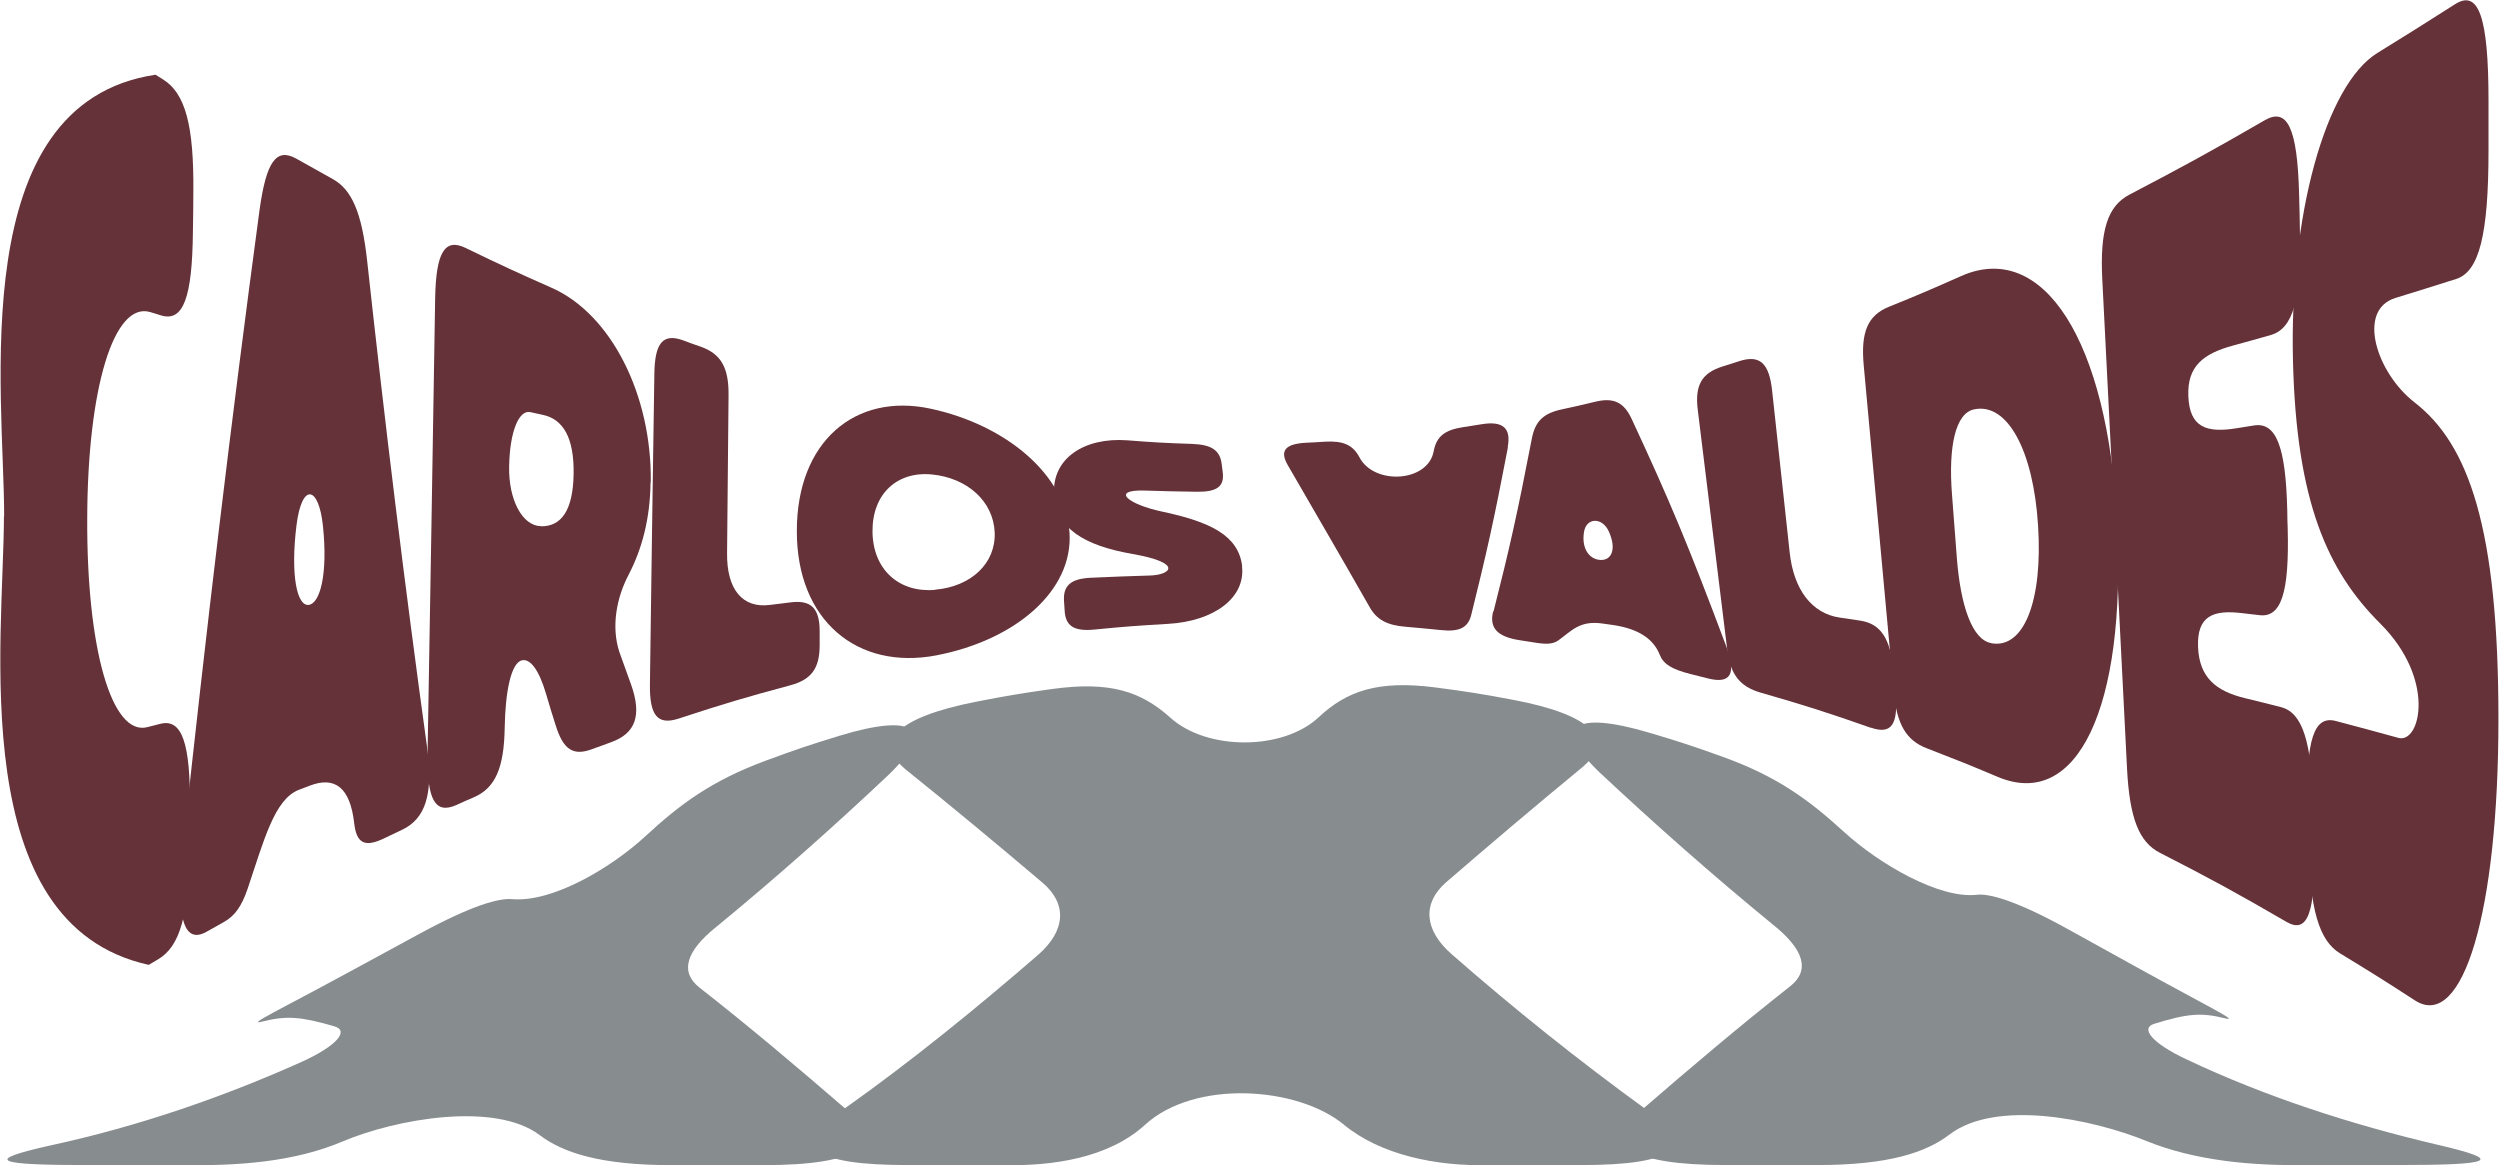
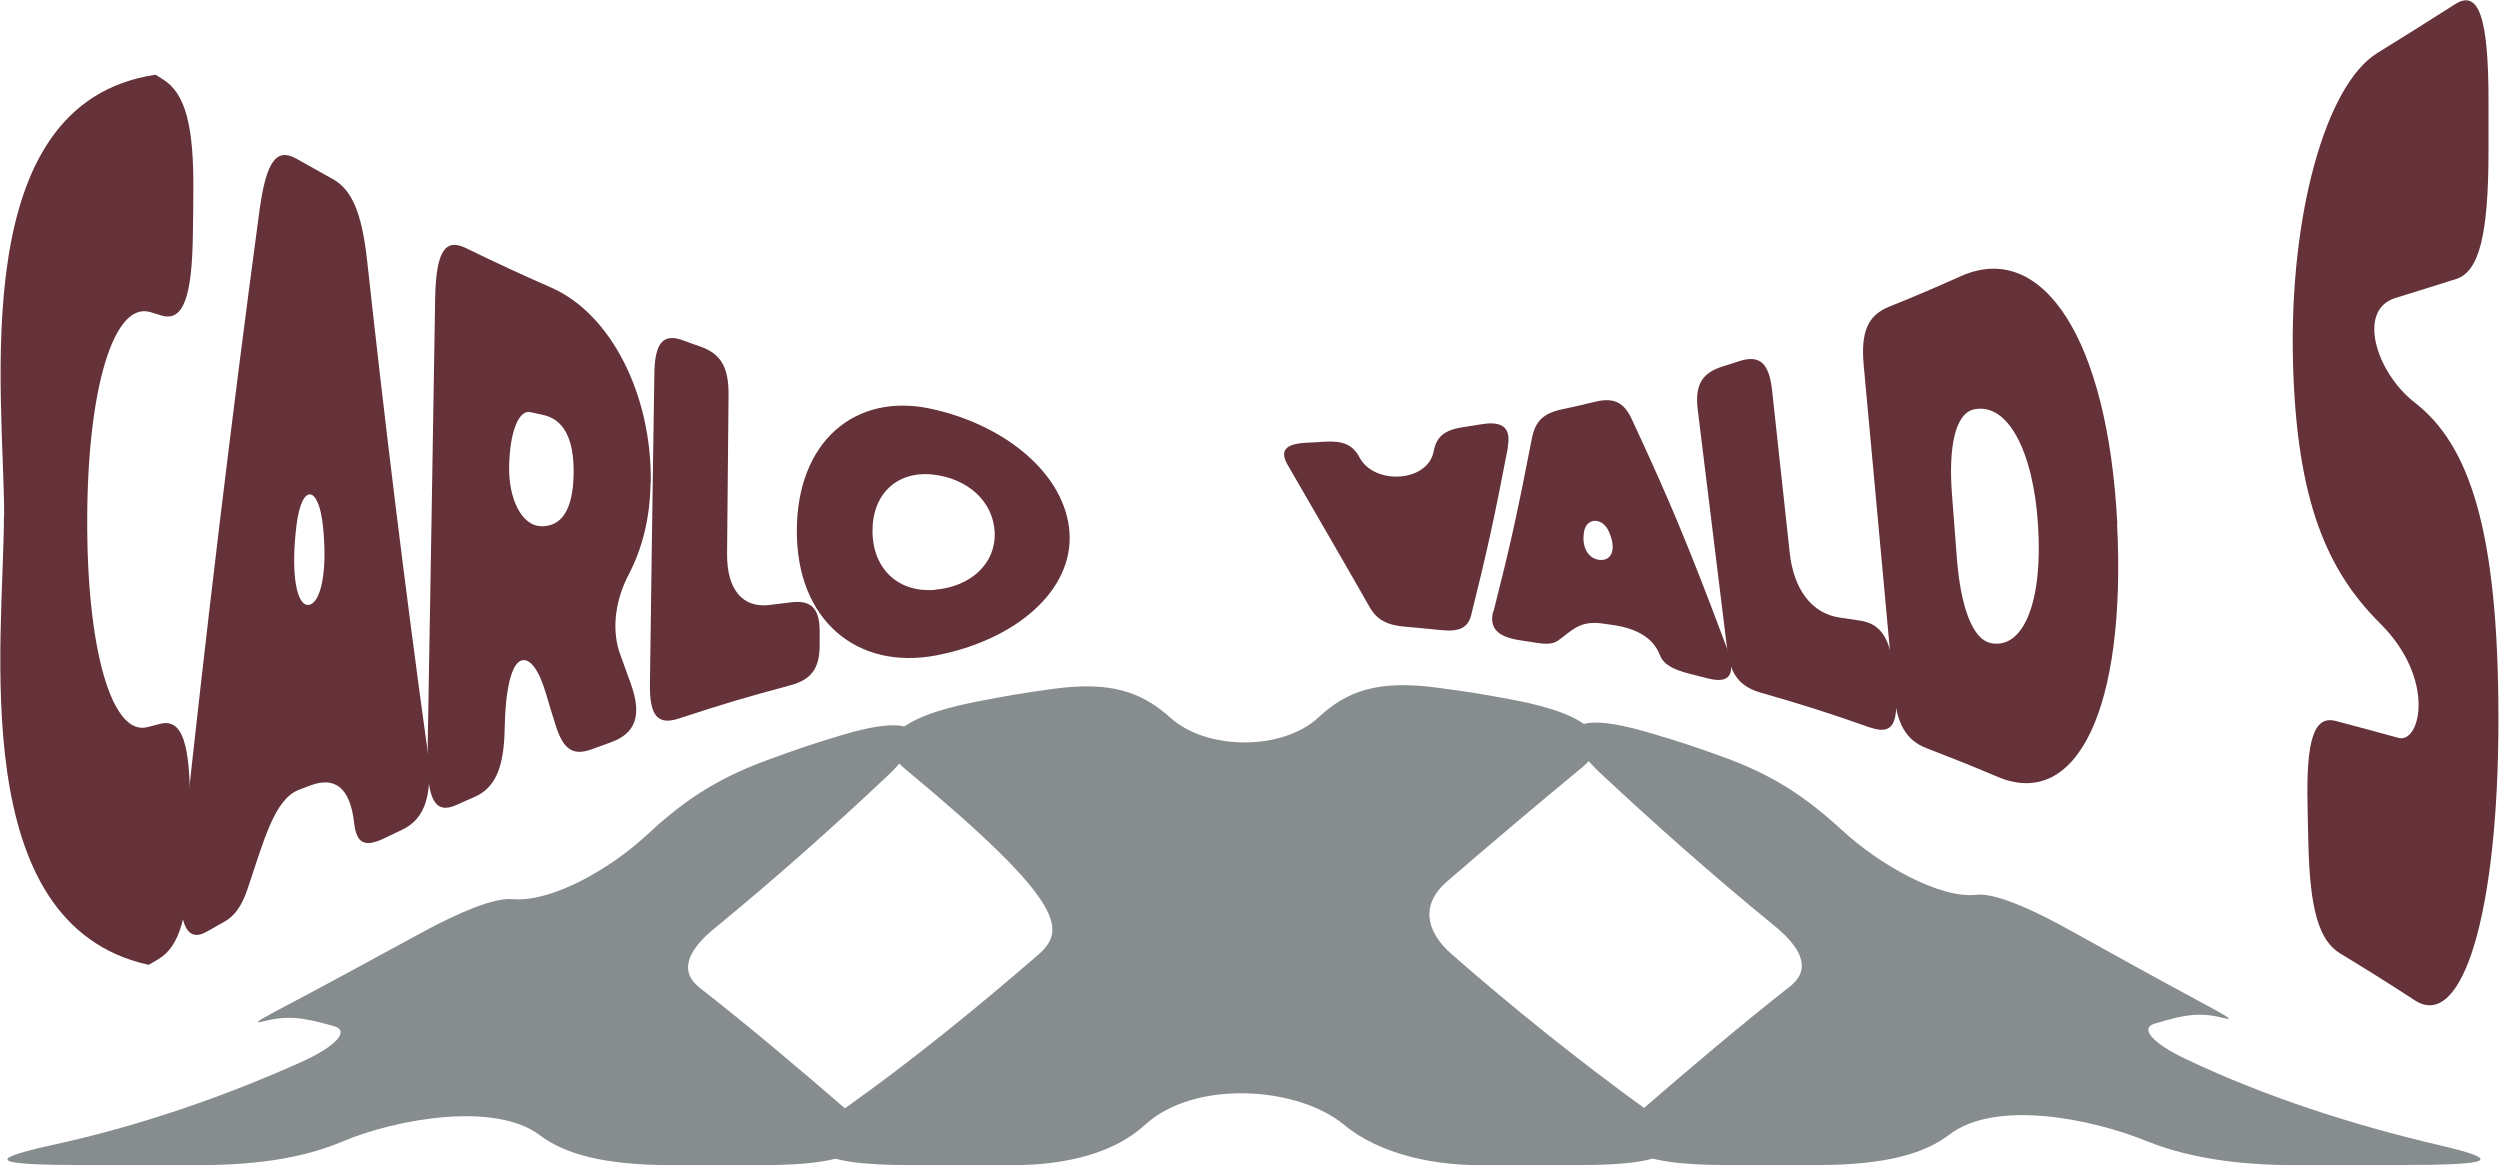
<svg xmlns="http://www.w3.org/2000/svg" width="1390" height="648" viewBox="0 0 1390 648" fill="none">
  <path d="M1355.53 636.543C1307.27 625.206 1259.86 609.882 1216.27 589.278C1196.28 580.01 1190.04 571.702 1197.59 569.286C1216.1 563.527 1223.96 562.898 1236.84 566.125C1246.09 568.458 1228.3 560.035 1188.45 538.008C1172.99 529.451 1165.26 525.182 1149.8 516.626C1120.5 500.424 1105.73 496.733 1099.29 497.478C1078.06 499.96 1044.49 480.052 1025.53 462.774C1005.52 444.537 988.192 431.727 957.464 420.656C941.481 414.897 933.394 412.249 917.097 407.416C873.803 394.574 863.084 404.305 889.367 429.46C920.391 458.504 952.148 486.555 985.455 513.845C1002.78 527.565 1006.7 539.348 995.442 548.285C967.311 570.411 940.191 593.415 913.385 616.601C890.448 636.377 905.716 647.763 959.346 647.763H1010.62C1050.07 647.763 1070.86 640.779 1083.9 630.817C1109.69 611.123 1162.97 622.029 1193.49 634.424C1220.32 645.314 1251.9 648.227 1281.96 647.763H1333.24C1386.09 647.763 1393.01 645.231 1355.53 636.543Z" fill="#878C8F" />
-   <path d="M914.955 616.65C877.412 589.41 841.49 560.63 807.207 530.61C791.607 517.023 790.841 502.079 804 490.577C828.715 469.261 853.569 448.161 878.894 427.325C898.728 411.388 885.203 397.387 841.333 389.112C824.305 385.902 815.747 384.528 798.544 382.277C765.951 377.991 748.714 384.263 733.097 398.86C713.315 417.346 671.188 417.412 650.831 399.125C634.517 384.462 617.244 378.57 584.704 383.121C567.78 385.488 559.344 386.895 542.595 390.188C498.15 398.91 484.677 412.944 504.529 428.616C529.941 449.038 554.813 469.741 579.562 490.709C593.401 502.426 592.704 517.354 577.14 530.941C542.595 560.796 506.899 589.923 468.903 616.849C439.5 637.8 451.369 647.779 505 647.779H556.277C585.314 648.574 616.443 643.841 636.696 625.338C664.339 600.101 721.489 604.073 747.18 625.305C767.485 642.103 798.579 648.557 827.634 647.779H878.928C931.774 647.779 943.644 637.701 914.955 616.65Z" fill="#878C8F" />
+   <path d="M914.955 616.65C877.412 589.41 841.49 560.63 807.207 530.61C791.607 517.023 790.841 502.079 804 490.577C828.715 469.261 853.569 448.161 878.894 427.325C898.728 411.388 885.203 397.387 841.333 389.112C824.305 385.902 815.747 384.528 798.544 382.277C765.951 377.991 748.714 384.263 733.097 398.86C713.315 417.346 671.188 417.412 650.831 399.125C634.517 384.462 617.244 378.57 584.704 383.121C567.78 385.488 559.344 386.895 542.595 390.188C498.15 398.91 484.677 412.944 504.529 428.616C593.401 502.426 592.704 517.354 577.14 530.941C542.595 560.796 506.899 589.923 468.903 616.849C439.5 637.8 451.369 647.779 505 647.779H556.277C585.314 648.574 616.443 643.841 636.696 625.338C664.339 600.101 721.489 604.073 747.18 625.305C767.485 642.103 798.579 648.557 827.634 647.779H878.928C931.774 647.779 943.644 637.701 914.955 616.65Z" fill="#878C8F" />
  <path d="M470.454 616.799C443.857 593.812 416.964 571.04 388.99 549.162C377.713 540.374 381.6 528.69 398.123 515.467C431.43 488.111 463.117 459.977 494.036 430.817C520.233 405.629 509.514 396.063 466.916 409.038C450.393 414.086 442.201 416.833 426.027 422.824C395.369 434.16 378.096 447.168 358.767 465.008C339.891 482.418 307.246 501.897 284.675 499.927C277.425 499.299 262.644 503.204 233.189 519.207C217.869 527.532 210.217 531.686 194.897 540.01C154.251 562.087 136.456 570.362 145.92 567.979C159.184 564.636 167.184 565.165 185.955 570.66C194.06 572.976 187.89 581.168 167.934 590.304C123.837 610.08 76.865 626.282 28.203 636.824C-9.95 645.364 -2.961 647.796 50.651 647.796H101.929C131.959 648.243 163.35 646.141 190.365 634.706C220.361 621.996 275.246 612.397 299.996 631.081C313.033 640.928 333.843 647.813 373.268 647.813H424.563C477.409 647.813 492.659 636.493 470.454 616.832" fill="#878C8F" />
  <path d="M2.311 287.009C2.311 218.683 -20.137 57.512 86.46 41.547C88.106 42.592 88.928 43.067 90.574 44.113C103.031 51.81 107.85 69.676 107.497 106.642C107.497 115.48 107.38 119.852 107.262 128.689C106.91 165.656 101.856 179.15 89.516 175.349C87.165 174.684 85.99 174.304 83.639 173.544C63.307 167.367 48.734 215.737 48.499 288.055C48.146 360.372 62.014 409.503 81.994 404.276C84.815 403.516 86.225 403.136 89.046 402.471C101.151 399.335 105.97 412.924 105.617 449.796C105.617 458.633 105.499 463.005 105.382 471.748C105.029 508.619 100.093 526.2 87.988 533.327C85.873 534.562 84.815 535.228 82.699 536.463C-19.667 513.941 2.076 356.381 2.193 286.914L2.311 287.009Z" fill="#643238" />
  <path d="M101.976 468.326C114.551 351.059 128.537 233.887 144.285 116.905C148.046 89.632 153.687 82.029 164.735 88.206C172.844 92.768 176.958 95.048 184.95 99.515C195.645 105.407 201.168 118.236 204.106 144.749C213.979 235.122 225.026 325.496 237.484 415.679C241.01 441.337 236.661 455.212 223.498 461.389C219.62 463.194 217.622 464.145 213.744 466.045C202.579 471.462 198.23 468.706 196.937 457.778C194.704 437.726 186.125 431.549 172.374 436.776C169.906 437.726 168.613 438.201 166.145 439.152C152.512 444.378 146.636 467.661 137.704 494.079C134.295 504.152 130.417 509.284 124.541 512.61C120.662 514.796 118.782 515.841 114.904 518.027C101.623 525.534 97.51 509.284 101.976 468.421V468.326ZM171.551 336.329C178.015 335.664 182.364 319.034 179.543 292.33C177.193 269.903 167.791 268.288 164.852 292.045C161.444 319.699 165.088 336.995 171.551 336.329Z" fill="#643238" />
  <path d="M361.709 268.099C361.474 288.34 357.008 305.16 349.486 319.605C342.905 332.149 339.731 348.114 344.315 362.369C346.901 369.686 348.193 373.297 350.779 380.329C357.008 397.625 353.482 407.698 339.849 412.639C335.618 414.16 333.502 415.015 329.154 416.536C318.929 420.337 313.17 417.201 308.822 402.851C306.706 396.199 305.649 392.778 303.651 385.936C299.655 372.347 294.836 366.17 290.253 367.12C284.141 368.45 280.968 384.511 280.615 404.562C280.263 427.084 275.327 438.108 263.574 443.239C259.578 444.95 257.58 445.805 253.702 447.61C241.949 452.837 237.365 444.76 237.718 419.197C239.481 317.8 240.304 267.149 241.949 165.752C242.419 140.094 247.355 132.206 258.99 137.908C278.147 147.221 287.667 151.592 306.589 159.955C339.849 174.589 362.532 219.729 361.826 268.289L361.709 268.099ZM300.712 292.617C312.113 292.807 318.577 283.779 318.929 263.632C319.282 243.486 313.17 233.033 301.77 230.657C299.067 230.087 297.657 229.802 294.836 229.137C288.725 227.806 283.436 239.305 283.083 259.451C282.731 277.982 290.488 292.427 300.712 292.522V292.617Z" fill="#643238" />
  <path d="M439.512 380.994C414.713 387.647 402.256 391.353 377.34 399.525C365.705 403.326 361.121 398.005 361.356 380.519C362.296 311.433 362.767 276.937 363.824 207.85C364.059 190.364 368.76 185.138 380.043 189.319C383.804 190.745 385.684 191.41 389.563 192.74C400.845 196.731 405.194 204.334 405.076 219.539C404.724 254.7 404.606 272.375 404.254 307.536C404.019 327.778 412.833 338.326 428.112 336.33C432.695 335.76 435.046 335.475 439.629 334.905C451.029 333.479 455.73 338.231 455.73 351.06C455.73 354.101 455.73 355.622 455.73 358.758C455.73 371.587 451.147 377.858 439.512 380.994Z" fill="#643238" />
  <path d="M443.039 295.181C443.039 245.481 475.477 218.207 517.434 227.235C559.391 236.263 592.534 264.011 594.649 296.132C596.765 328.252 564.915 355.811 520.725 364.363C476.652 372.821 442.922 344.977 443.039 295.181ZM519.902 327.872C539.882 326.161 553.75 313.237 553.045 296.037C552.339 278.741 537.884 265.817 518.374 263.821C498.865 261.826 484.879 274.56 485.114 295.657C485.349 316.753 499.922 329.677 519.902 327.967V327.872Z" fill="#643238" />
-   <path d="M690.548 314.759C692.664 332.244 675.152 345.453 649.296 346.879C633.078 347.829 624.968 348.399 608.75 350.015C597.232 351.155 592.413 348.209 591.943 339.467L591.591 334.24C591.003 325.497 595.469 321.696 606.752 321.221C619.797 320.651 626.379 320.366 639.424 319.985C650.707 319.7 658.463 313.048 629.669 308.012C602.521 303.26 587.125 293.757 586.067 274.656C584.892 255.08 602.638 243.011 626.849 244.817C641.187 245.957 648.356 246.337 662.694 246.812C673.624 247.192 678.325 250.328 679.266 258.026C679.501 259.831 679.618 260.782 679.853 262.682C680.794 270.475 676.68 273.516 665.633 273.421C653.997 273.231 648.121 273.136 636.368 272.756C617.447 272.185 626.849 280.358 646.123 284.444C672.802 290.146 688.55 297.558 690.666 314.854L690.548 314.759Z" fill="#643238" />
  <path d="M838.4 248.712C830.643 289.385 826.53 307.536 818.068 341.652C816.305 349.159 811.251 351.44 800.909 350.299C793.27 349.539 789.391 349.159 781.635 348.494C771.175 347.638 765.416 344.598 761.42 337.375C742.733 304.59 733.684 289.29 715.937 258.5C711.354 250.518 714.644 246.717 726.515 246.146C730.628 245.956 732.626 245.861 736.622 245.576C746.612 245.006 752.135 247.192 755.896 254.319C764.006 269.809 793.975 268.288 797.148 250.803C798.676 242.63 803.377 239.019 813.484 237.499C817.598 236.834 819.596 236.548 823.709 235.883C835.697 233.888 840.281 238.069 838.283 248.617L838.4 248.712Z" fill="#643238" />
  <path d="M830.407 339.941C839.339 304.78 843.57 285.964 851.797 243.39C853.678 234.172 858.144 229.801 868.368 227.615C875.89 226 879.651 225.144 887.055 223.339C897.045 220.963 902.921 223.434 907.387 233.317C928.19 278.076 938.65 302.879 959.922 359.707C965.446 374.722 962.272 380.424 949.58 377.193C945.819 376.242 943.938 375.767 940.177 374.817C929.365 372.156 924.781 369.115 922.783 363.983C919.14 354.765 910.326 349.539 897.045 347.543C894.694 347.163 893.402 346.973 891.051 346.688C878.123 344.787 873.657 350.964 866.37 356.096C863.55 358.092 860.024 358.282 854.383 357.426C850.739 356.856 848.859 356.571 845.216 356.001C832.64 354.1 827.939 349.254 830.172 340.036L830.407 339.941ZM889.876 311.337C895.987 311.622 898.925 305.445 894.577 295.657C890.934 287.389 882.002 287.674 880.709 295.752C879.181 305.16 883.764 311.052 889.876 311.337Z" fill="#643238" />
  <path d="M1040.19 404.657C1015.63 396.009 1003.29 392.113 978.841 385.081C967.441 381.755 962.152 375.103 960.39 361.608C953.808 308.106 950.517 281.308 943.936 227.711C942.29 214.217 946.169 207.47 957.451 203.859C961.33 202.623 963.21 202.053 966.971 200.818C978.371 197.111 983.66 201.768 985.305 217.258C989.184 253.274 991.182 271.235 995.06 307.156C997.293 327.873 1007.4 341.082 1022.8 343.362C1027.38 344.028 1029.73 344.408 1034.31 345.073C1045.83 346.879 1051.12 355.051 1052.88 373.487L1053.94 384.51C1055.59 402.946 1051.71 408.553 1040.19 404.562V404.657Z" fill="#643238" />
  <path d="M1177.11 291.381C1182.28 393.918 1154.78 450.556 1110.71 431.93C1094.96 425.278 1087.09 422.142 1071.34 416.06C1059.82 411.689 1054.53 402.661 1052.89 384.32C1046.19 311.717 1042.9 275.416 1036.2 202.813C1034.55 184.472 1038.55 175.349 1050.18 170.598C1066.17 164.136 1074.16 160.715 1090.38 153.492C1135.63 133.441 1172.06 188.369 1177.23 291.476L1177.11 291.381ZM1107.07 357.617C1125.4 361.038 1135.86 333.764 1133.16 292.141C1130.57 250.518 1116.12 223.625 1097.55 227.616C1087.2 229.802 1083.21 248.237 1085.32 275.131C1086.38 289.29 1086.97 296.323 1088.03 310.482C1090.14 337.375 1096.72 355.621 1106.95 357.522L1107.07 357.617Z" fill="#643238" />
-   <path d="M1216.72 220.298C1217.42 237.689 1226.82 240.73 1243.16 238.164C1247.16 237.499 1249.16 237.214 1253.27 236.549C1265.49 234.648 1270.9 248.142 1271.72 283.873C1271.72 287.865 1271.84 289.86 1271.96 293.947C1272.9 329.678 1268.31 343.457 1256.32 342.032C1252.33 341.557 1250.33 341.367 1246.45 340.891C1230.47 338.991 1221.42 342.412 1222.12 359.802C1222.83 376.718 1232.11 384.225 1247.98 388.121C1256.09 390.117 1260.09 391.067 1268.19 393.158C1280.18 396.199 1285.35 412.259 1286.18 448.94C1286.41 457.683 1286.53 462.055 1286.65 470.797C1287.47 507.479 1283.12 519.358 1271.37 512.611C1243.04 496.171 1228.94 488.473 1200.85 474.124C1189.22 468.137 1184.05 454.832 1182.63 427.369C1178.05 336.71 1173.47 246.147 1168.88 155.488C1167.47 128.024 1171.82 114.53 1184.05 108.163C1213.66 92.673 1228.71 84.501 1259.26 66.825C1271.84 59.603 1277.36 71.291 1278.3 107.973C1278.54 116.716 1278.65 121.087 1278.77 129.83C1279.59 166.511 1274.89 182.762 1262.55 186.278C1254.09 188.653 1249.86 189.889 1241.4 192.17C1225.18 196.636 1216.01 203.478 1216.72 220.298Z" fill="#643238" />
  <path d="M1389.13 399.81C1389.13 506.814 1369.39 573.43 1342.71 556.229C1326.02 545.396 1317.67 540.169 1301.1 530.096C1289.35 522.969 1284.3 505.578 1283.47 469.182C1283.24 460.534 1283.12 456.163 1283 447.515C1282.18 411.119 1286.65 397.719 1298.64 400.855C1312.5 404.562 1319.55 406.367 1333.54 410.263C1345.65 413.589 1354.7 377.763 1323.32 346.593C1294.17 317.514 1276.78 279.122 1274.89 200.532C1272.9 119.947 1292.99 47.249 1321.79 29.478C1338.83 18.93 1347.53 13.513 1364.92 2.395C1378.08 -6.063 1383.61 9.237 1383.61 55.897C1383.61 67.015 1383.61 72.622 1383.61 83.74C1383.61 130.495 1378.44 151.022 1365.63 155.108C1351.99 159.384 1345.29 161.57 1331.9 165.656C1310.15 172.308 1321.32 207.279 1342.47 223.72C1372.56 247.002 1389.13 293.472 1389.13 399.62V399.81Z" fill="#643238" />
</svg>